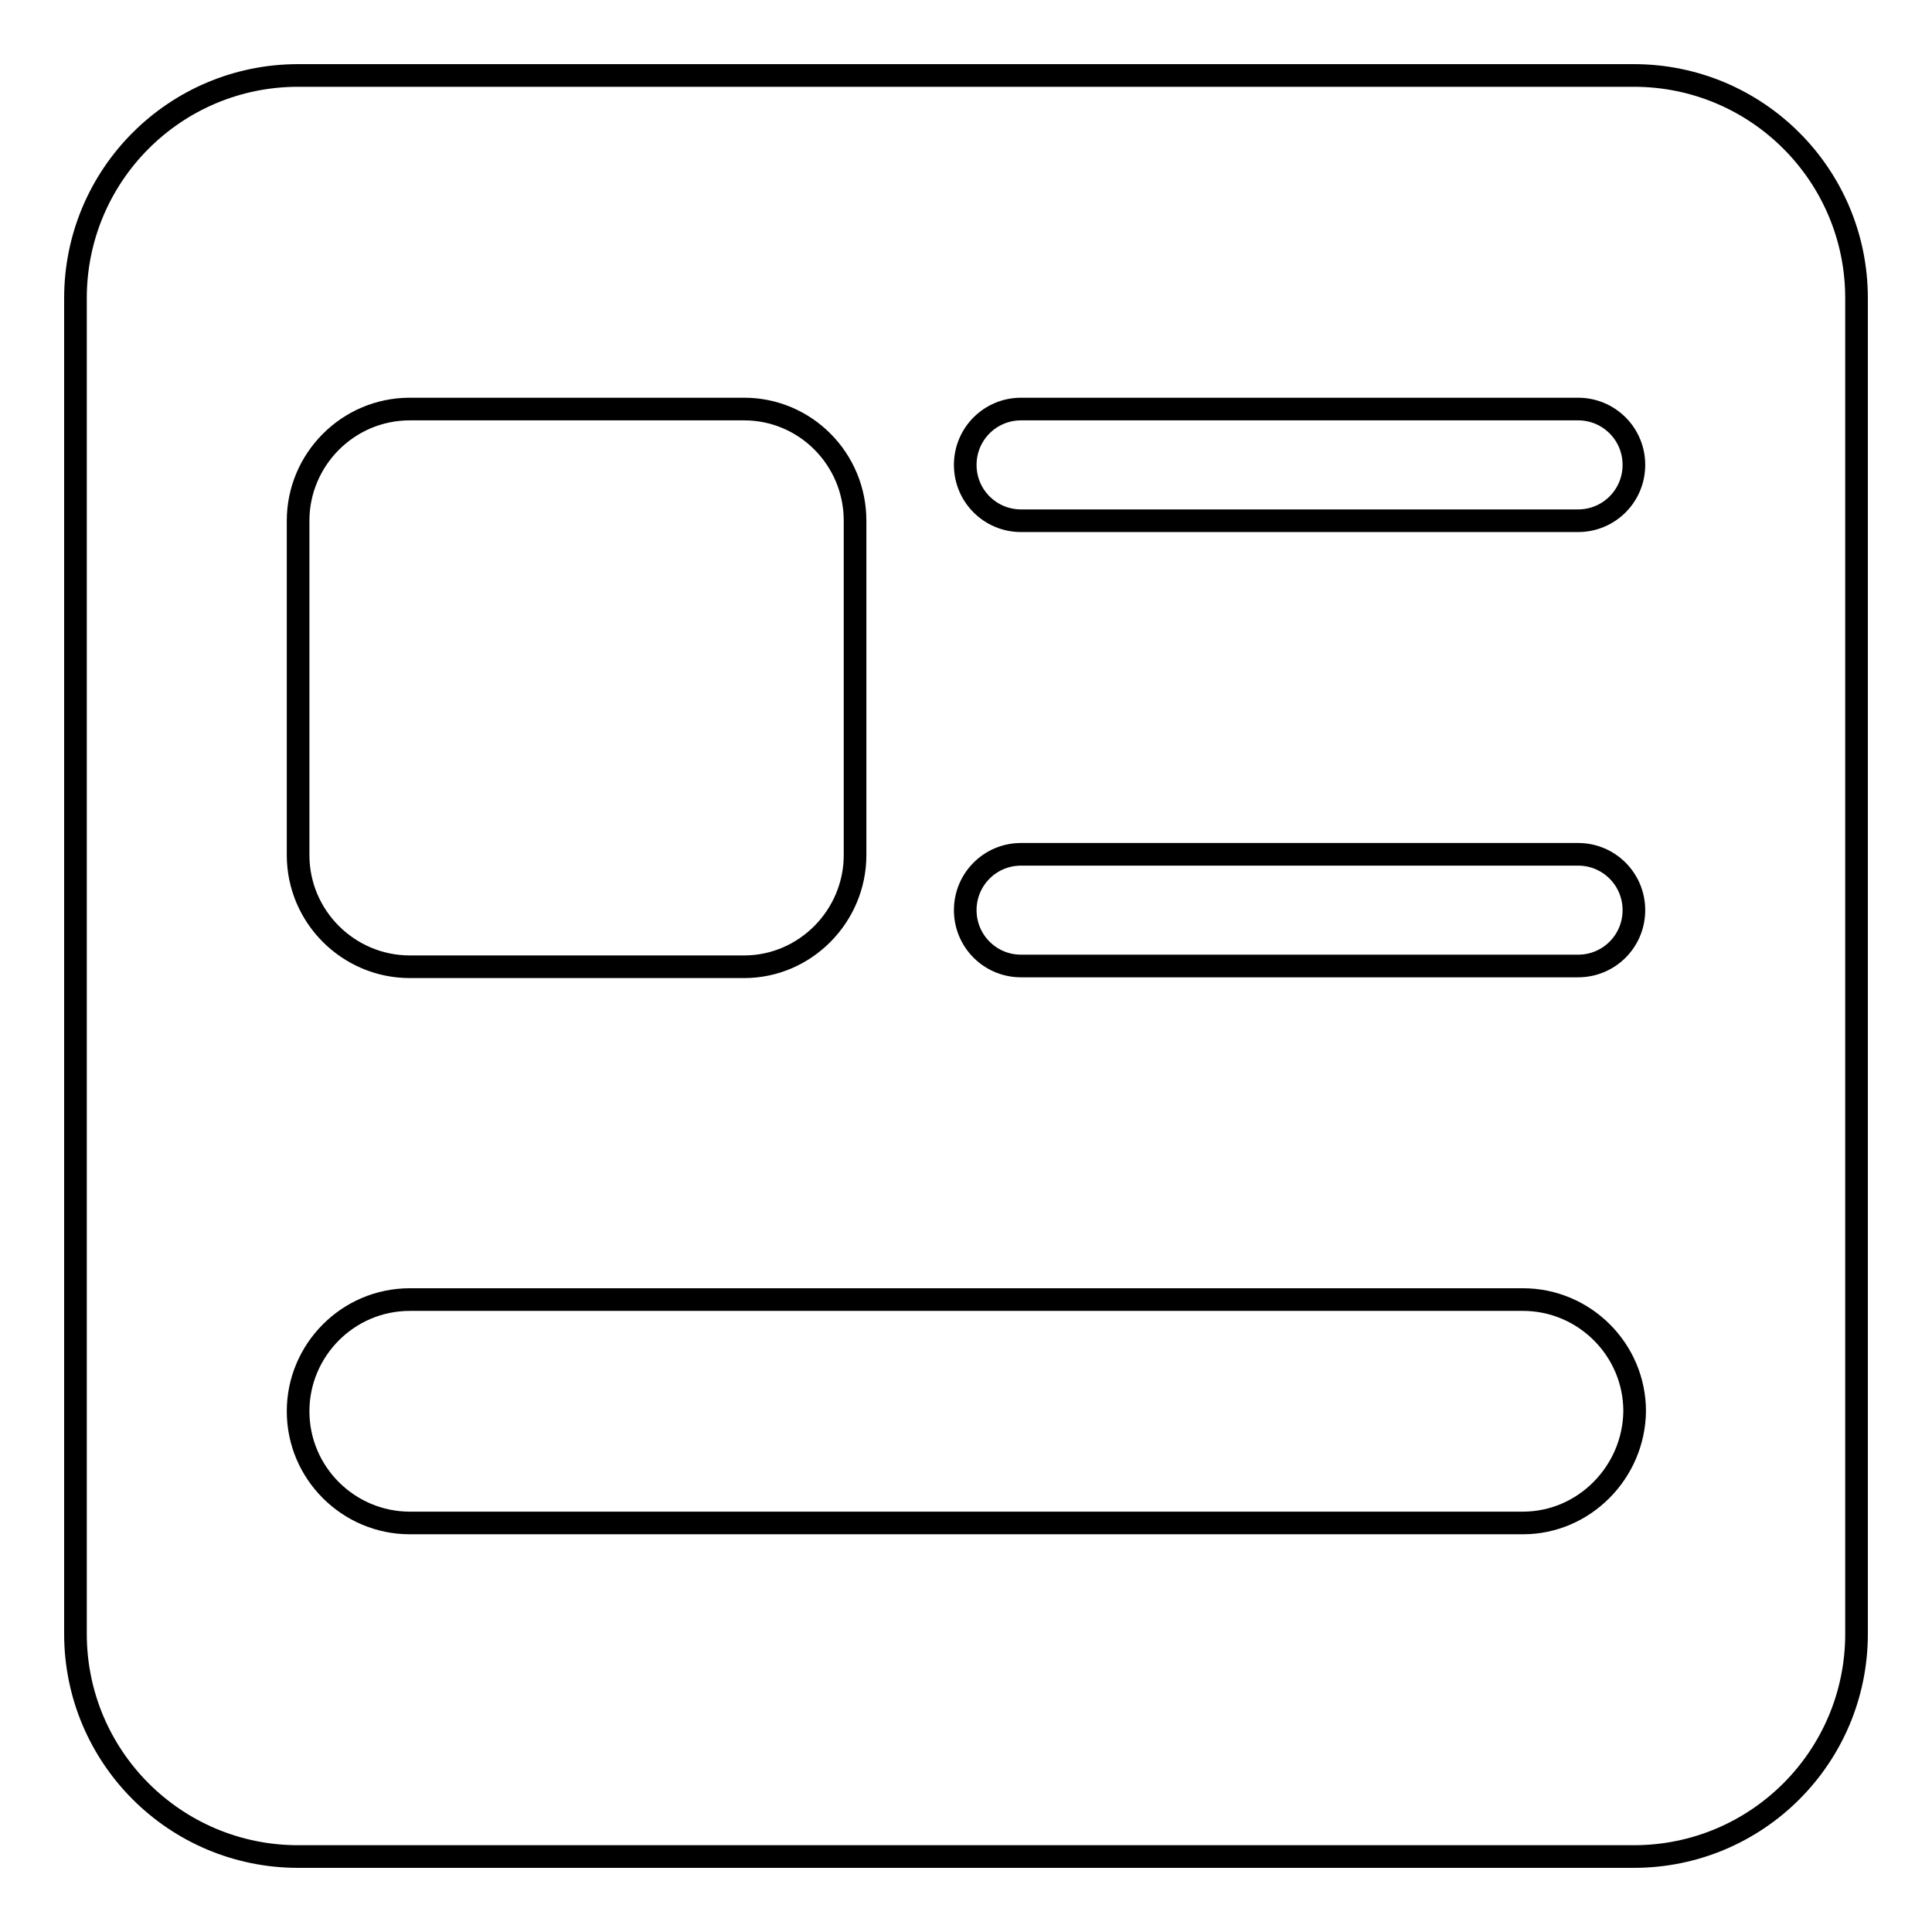
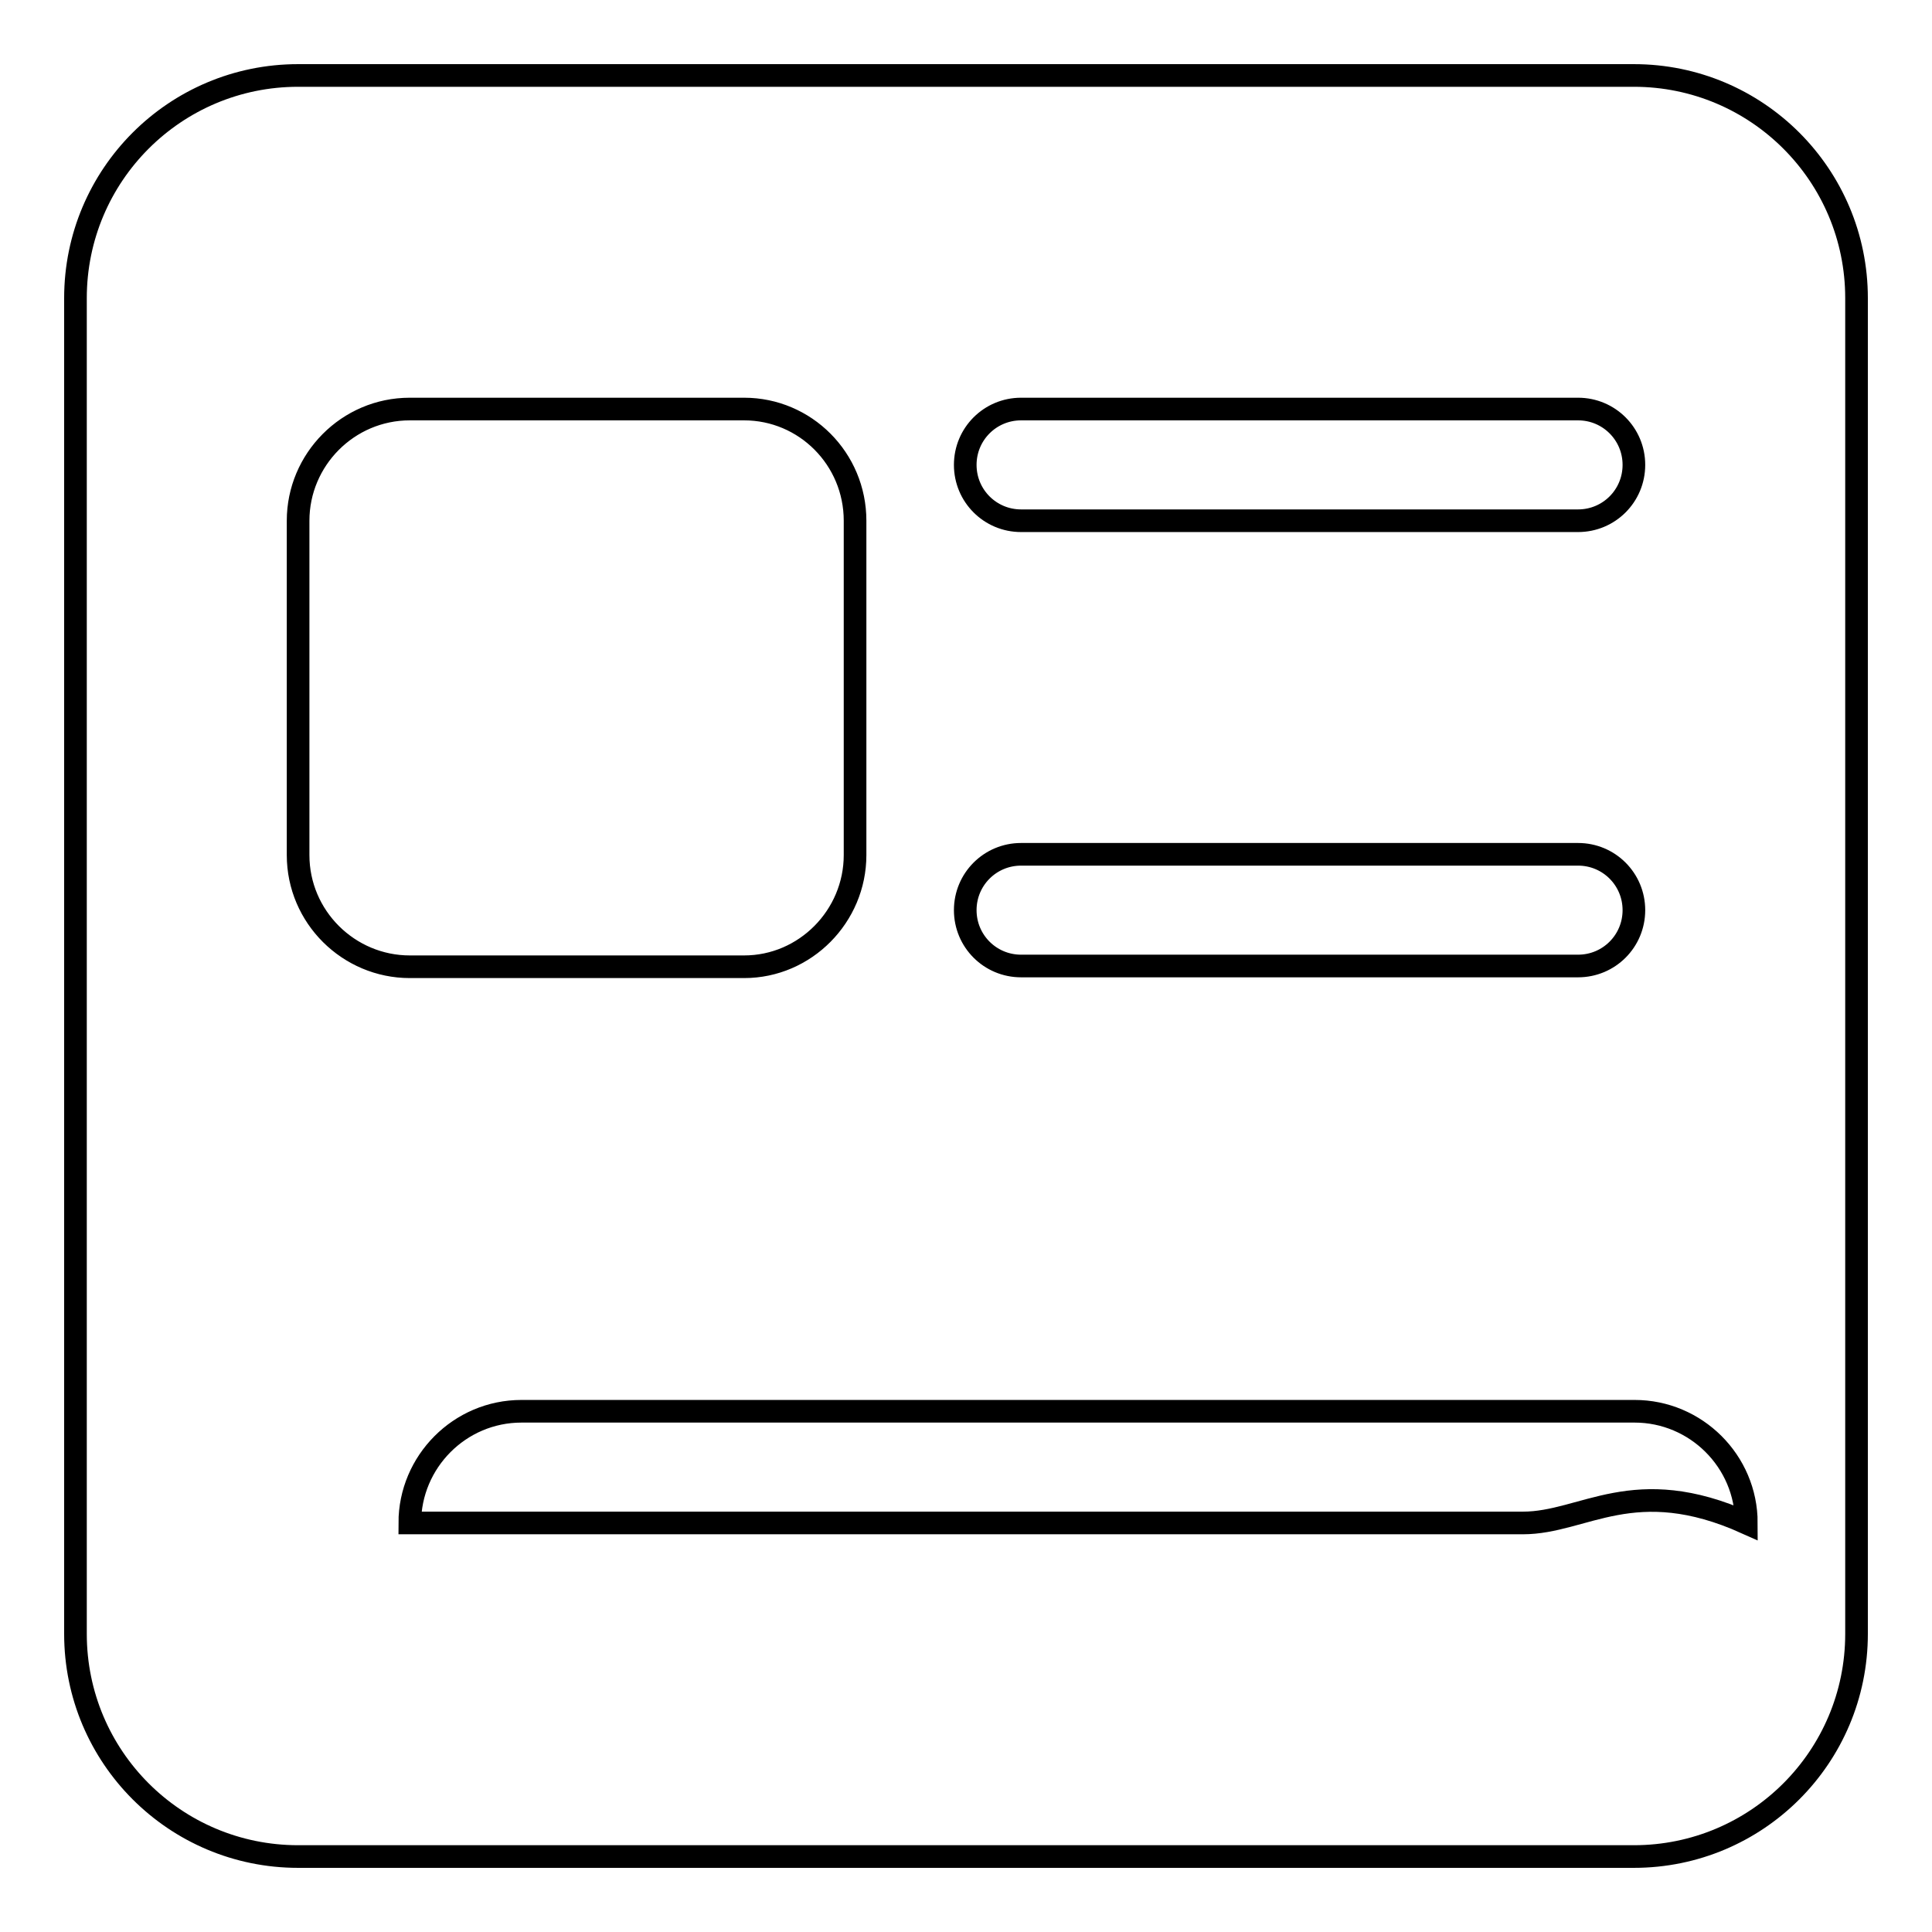
<svg xmlns="http://www.w3.org/2000/svg" version="1.1" x="0px" y="0px" viewBox="0 0 256 256" enable-background="new 0 0 256 256" xml:space="preserve">
  <g>
    <g>
-       <path stroke-width="3" fill-opacity="0" stroke="#000000" d="M216.5,10h-177C23.2,10,10,23.2,10,39.5v177c0,16.3,13.2,29.5,29.5,29.5h177c16.3,0,29.5-13.2,29.5-29.5v-177C246,23.2,232.8,10,216.5,10z M39.5,69c0-8.1,6.6-14.8,14.8-14.8h44.3c8.1,0,14.7,6.6,14.7,14.8v44.3c0,8.1-6.6,14.8-14.7,14.8H54.3c-8.1,0-14.8-6.6-14.8-14.8V69z M201.8,201.8H54.3c-8.1,0-14.8-6.6-14.8-14.8c0-8.1,6.6-14.8,14.8-14.8h147.5c8.1,0,14.8,6.6,14.8,14.8C216.5,195.1,209.9,201.8,201.8,201.8z M209.1,128h-73.8c-4.1,0-7.4-3.3-7.4-7.4c0-4.1,3.3-7.4,7.4-7.4h73.8c4.1,0,7.4,3.3,7.4,7.4C216.5,124.7,213.2,128,209.1,128z M209.1,69h-73.8c-4.1,0-7.4-3.3-7.4-7.4c0-4.1,3.3-7.4,7.4-7.4h73.8c4.1,0,7.4,3.3,7.4,7.4C216.5,65.7,213.2,69,209.1,69z" />
+       <path stroke-width="3" fill-opacity="0" stroke="#000000" d="M216.5,10h-177C23.2,10,10,23.2,10,39.5v177c0,16.3,13.2,29.5,29.5,29.5h177c16.3,0,29.5-13.2,29.5-29.5v-177C246,23.2,232.8,10,216.5,10z M39.5,69c0-8.1,6.6-14.8,14.8-14.8h44.3c8.1,0,14.7,6.6,14.7,14.8v44.3c0,8.1-6.6,14.8-14.7,14.8H54.3c-8.1,0-14.8-6.6-14.8-14.8V69z M201.8,201.8H54.3c0-8.1,6.6-14.8,14.8-14.8h147.5c8.1,0,14.8,6.6,14.8,14.8C216.5,195.1,209.9,201.8,201.8,201.8z M209.1,128h-73.8c-4.1,0-7.4-3.3-7.4-7.4c0-4.1,3.3-7.4,7.4-7.4h73.8c4.1,0,7.4,3.3,7.4,7.4C216.5,124.7,213.2,128,209.1,128z M209.1,69h-73.8c-4.1,0-7.4-3.3-7.4-7.4c0-4.1,3.3-7.4,7.4-7.4h73.8c4.1,0,7.4,3.3,7.4,7.4C216.5,65.7,213.2,69,209.1,69z" />
    </g>
  </g>
</svg>